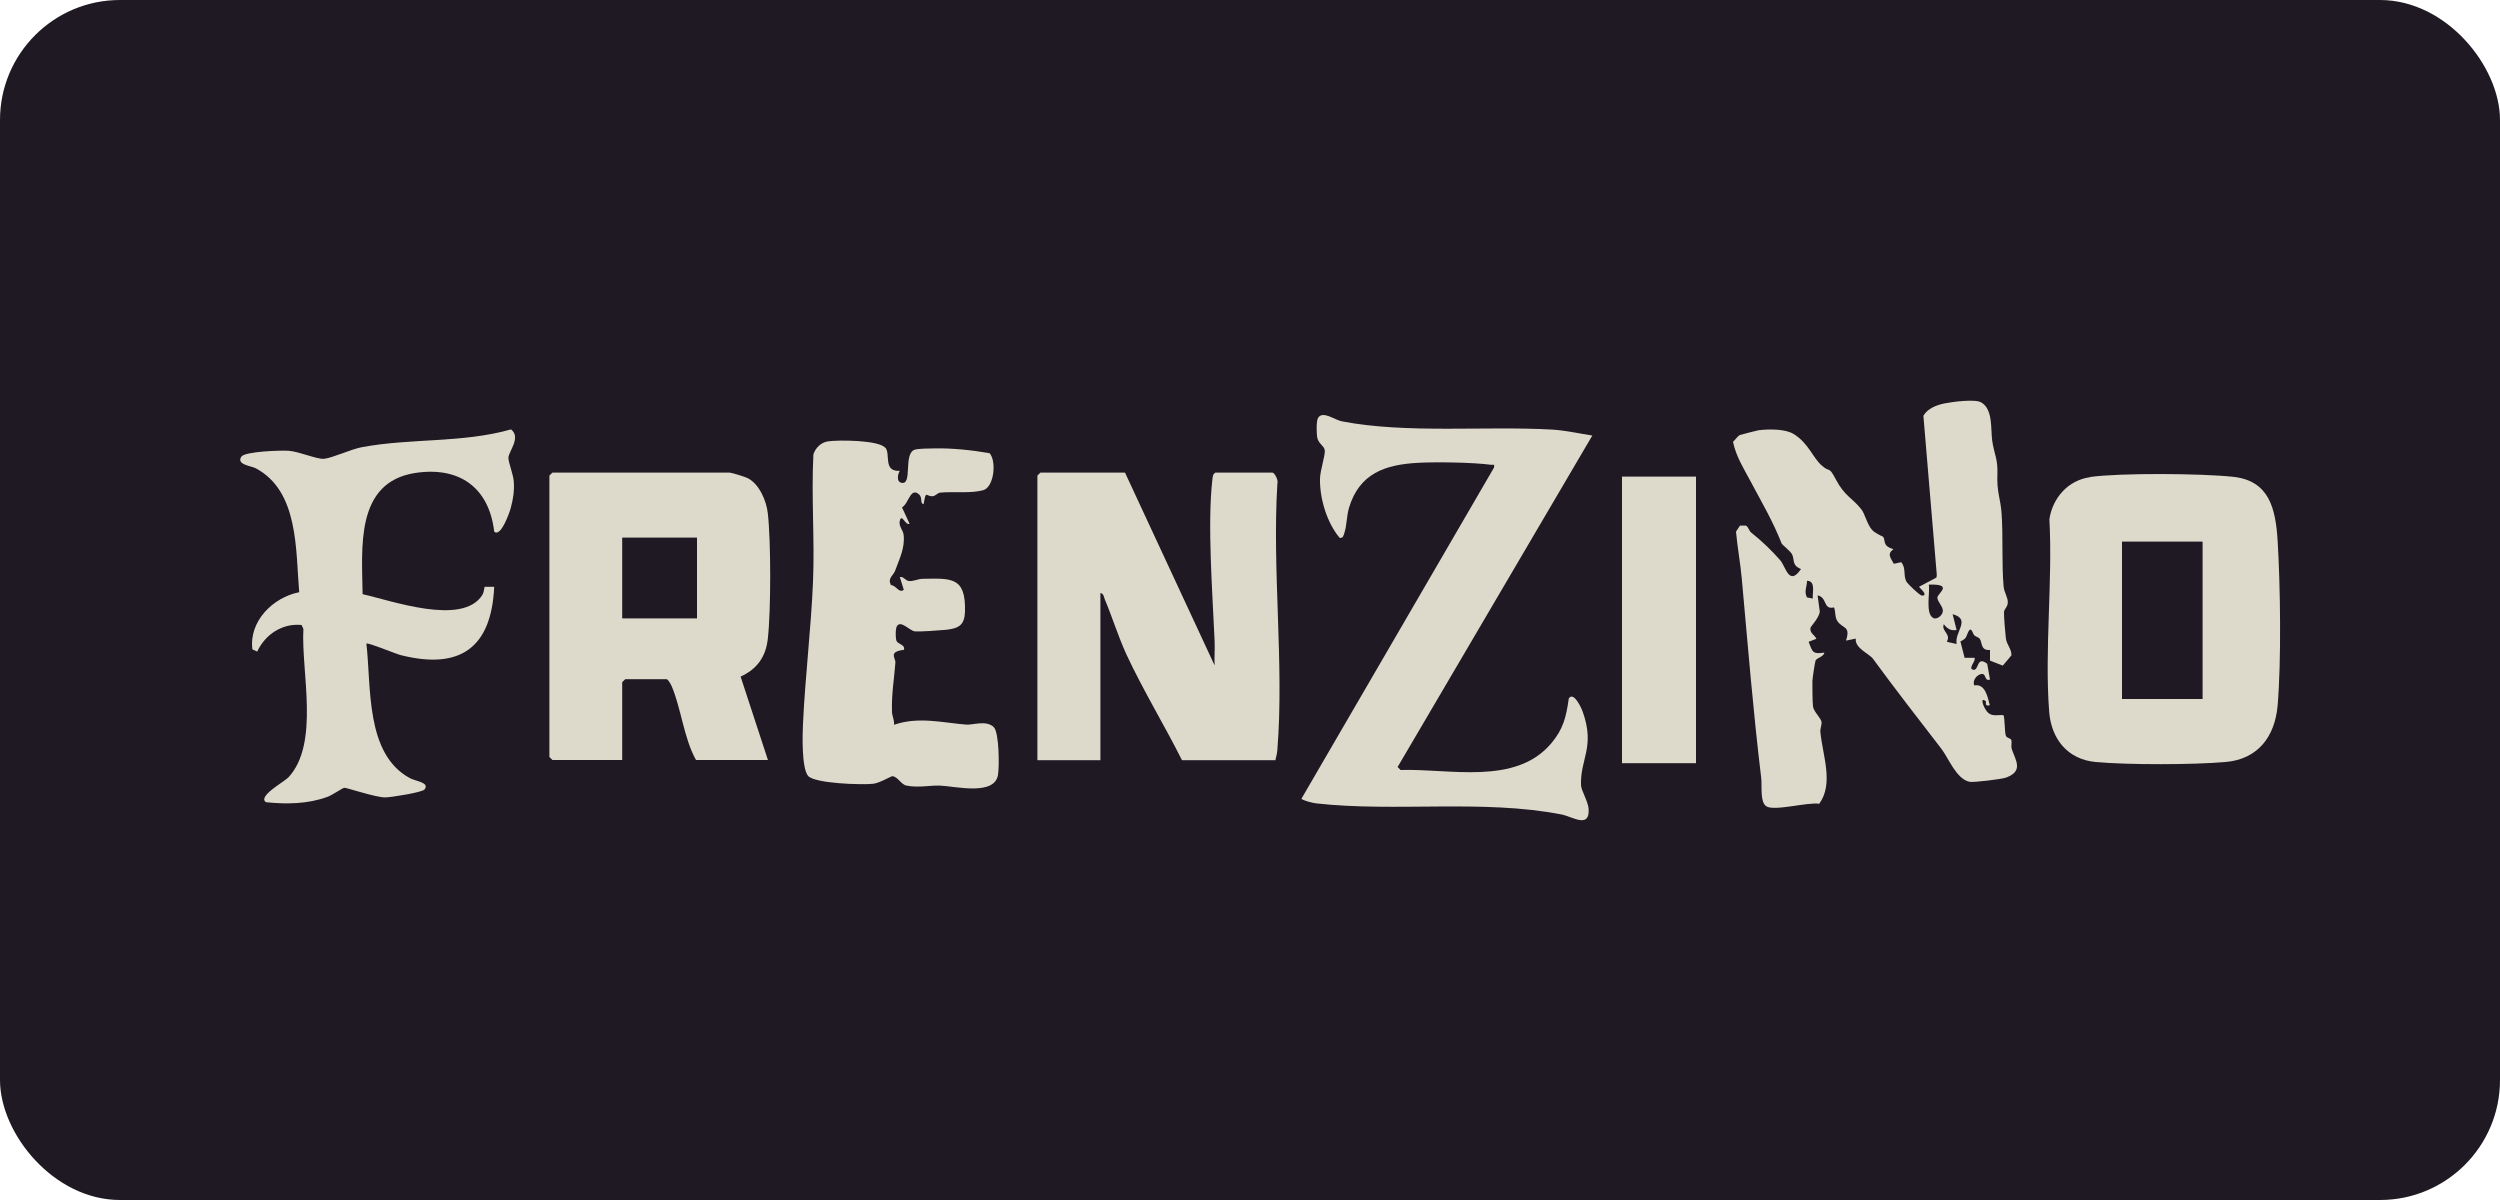
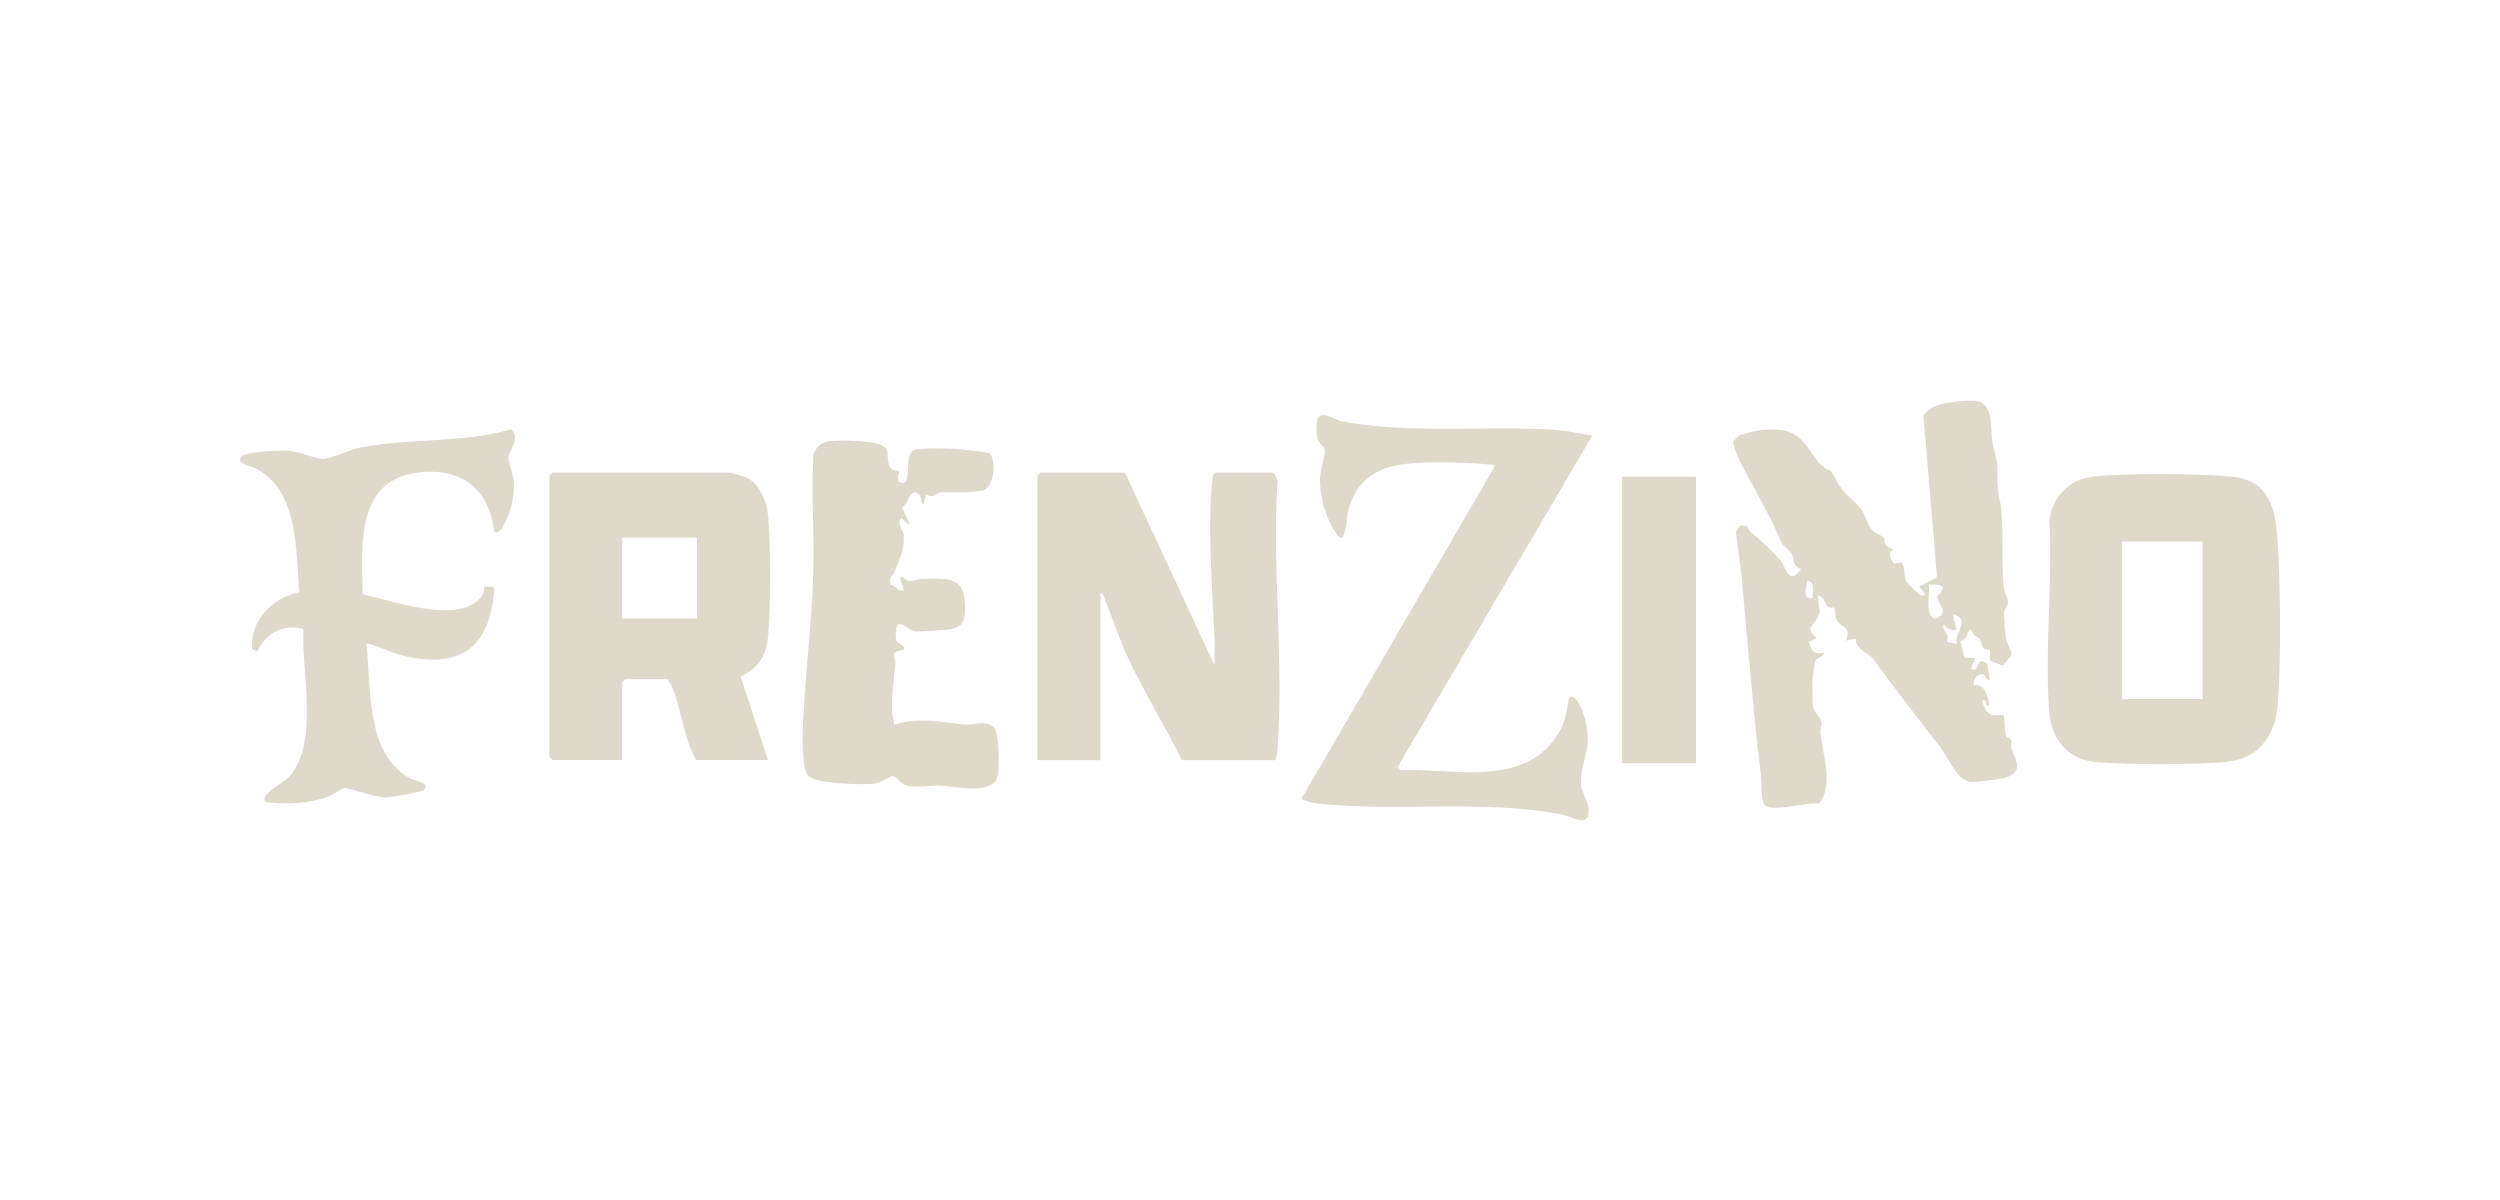
<svg xmlns="http://www.w3.org/2000/svg" width="125" height="60" viewBox="0 0 125 60" fill="none">
-   <rect width="125" height="60" rx="6" fill="#1F1923" />
  <path d="M100.57 32.77L100.14 33.28L99.5 33.03V32.5C99.01 32.53 99.13 32.13 98.98 31.93C98.94 31.87 98.79 31.84 98.71 31.76C98.64 31.69 98.57 31.3 98.42 31.58C98.3 31.81 98.36 31.92 98.02 32.07L98.23 32.89H98.72C98.84 33.01 98.36 33.44 98.67 33.49C98.96 33.53 98.82 32.77 99.36 33.19L99.5 33.98C99.2 34.08 99.33 33.66 99.07 33.7C98.84 33.74 98.61 34.02 98.71 34.27C99.26 34.17 99.38 34.84 99.49 35.26C99.21 35.35 99.32 35.09 99.29 35.06C98.94 34.79 99.21 35.49 99.43 35.66C99.65 35.83 99.92 35.73 100.17 35.76C100.24 35.82 100.23 36.62 100.29 36.78C100.34 36.92 100.54 36.9 100.57 37.01C100.6 37.14 100.54 37.32 100.59 37.46C100.79 38.03 101.18 38.56 100.3 38.88C100.08 38.96 98.68 39.13 98.48 39.09C97.82 38.96 97.43 37.91 97.07 37.44C95.92 35.95 94.74 34.43 93.65 32.94C93.46 32.68 92.73 32.41 92.79 31.93L92.3 32.03C92.55 31.27 92.12 31.45 91.86 31.04C91.73 30.83 91.79 30.58 91.7 30.37C91.14 30.5 91.38 29.87 90.88 29.77L90.99 30.59C90.94 30.92 90.53 31.32 90.52 31.4C90.49 31.67 90.73 31.74 90.82 31.94L90.43 32.09C90.63 32.59 90.61 32.72 91.22 32.63C91.18 32.84 90.87 32.88 90.78 33.02C90.75 33.08 90.62 33.93 90.62 34.06C90.62 34.36 90.62 35.1 90.65 35.32C90.68 35.59 91.06 35.9 91.08 36.12C91.09 36.25 91 36.43 91.02 36.61C91.13 37.77 91.7 39.18 90.96 40.19C90.4 40.09 88.69 40.58 88.31 40.31C87.99 40.09 88.11 39.3 88.06 38.89C87.66 35.59 87.39 32.24 87.09 28.94C87.02 28.16 86.87 27.36 86.8 26.58L87 26.28H87.3C87.42 26.35 87.46 26.55 87.55 26.62C88.08 27.04 88.59 27.53 89.01 28.01C89.29 28.33 89.45 29.34 90.05 28.45C89.58 28.27 89.74 27.98 89.6 27.71C89.52 27.56 89.1 27.22 89.09 27.19C88.61 25.99 88.13 25.2 87.53 24.07C87.19 23.43 86.8 22.82 86.65 22.09C86.76 22 86.88 21.8 87 21.75C87.05 21.73 87.86 21.52 87.94 21.51C88.44 21.45 89.26 21.44 89.68 21.7C90.42 22.15 90.63 22.87 91.08 23.27C91.53 23.67 91.42 23.27 91.78 23.95C92.24 24.83 92.61 24.88 93.07 25.47C93.24 25.68 93.35 26.2 93.59 26.48C93.76 26.68 94.14 26.82 94.16 26.84C94.29 27.05 94.11 27.29 94.67 27.46C94.33 27.71 94.54 27.89 94.69 28.19L95.06 28.11C95.32 28.42 95.15 28.77 95.32 29.08C95.4 29.21 95.99 29.78 96.1 29.78C96.46 29.78 95.95 29.37 95.95 29.34L96.82 28.88L96.84 28.75L96.17 20.79C96.38 20.42 96.83 20.25 97.23 20.17C97.63 20.09 98.75 19.94 99.06 20.12C99.66 20.46 99.53 21.48 99.61 22.03C99.7 22.68 99.9 22.95 99.87 23.69C99.83 24.63 100.03 24.92 100.08 25.69C100.16 26.82 100.08 28.19 100.18 29.32C100.2 29.6 100.4 29.88 100.39 30.12C100.39 30.34 100.21 30.45 100.2 30.6C100.19 30.78 100.26 31.66 100.29 31.89C100.33 32.26 100.6 32.45 100.57 32.8V32.77ZM90.64 29.93C90.61 29.62 90.8 29.05 90.35 29.04C90.35 29.33 90.19 29.58 90.35 29.87L90.65 29.93H90.64ZM96.66 30.9C96.84 31 97.13 30.77 97.14 30.56C97.17 30.33 96.85 30.07 96.87 29.87C96.9 29.65 97.69 29.19 96.44 29.23C96.51 29.6 96.26 30.67 96.65 30.89L96.66 30.9ZM97.83 32.19C97.72 31.59 98.57 30.96 97.63 30.71L97.83 31.5C97.53 31.55 97.36 31.43 97.19 31.21C97.05 31.56 97.57 31.69 97.34 32.09L97.83 32.2V32.19Z" fill="#DDDACC" />
  <path d="M56.25 23.63L60.73 33.27C60.71 32.86 60.75 32.45 60.73 32.04C60.63 29.72 60.36 26.21 60.62 23.97C60.64 23.83 60.63 23.72 60.77 23.63H63.62C63.73 23.63 63.93 24.02 63.87 24.17C63.6 28.49 64.21 33.19 63.87 37.47C63.86 37.66 63.81 37.83 63.77 38.01H59.1C58.21 36.24 57.16 34.52 56.32 32.72C55.9 31.8 55.62 30.87 55.24 29.97C55.19 29.85 55.19 29.68 55.02 29.65V38.01H51.87V23.78L52.02 23.63H56.25Z" fill="#DDDACC" />
  <path d="M104.5 23.85C106.01 23.64 110.09 23.67 111.65 23.84C113.47 24.03 113.78 25.44 113.88 27.02C114.02 29.29 114.07 33.06 113.88 35.29C113.74 36.84 112.89 37.96 111.28 38.1C109.67 38.24 106.42 38.25 104.78 38.1C103.38 37.97 102.57 36.95 102.46 35.6C102.22 32.51 102.64 29.09 102.47 25.96C102.63 24.89 103.41 24.01 104.5 23.86V23.85ZM110.13 27.08H106.1V34.95H110.13V27.08Z" fill="#DDDACC" />
  <path d="M38.39 38H34.8C34.19 36.91 34.06 35.42 33.58 34.3C33.54 34.21 33.4 33.96 33.33 33.96H31.26L31.11 34.11V38H27.62L27.47 37.85V23.78L27.62 23.63H36.48C36.57 23.63 37.26 23.84 37.39 23.91C37.97 24.21 38.32 25.04 38.39 25.66C38.55 27.03 38.55 30.57 38.39 31.94C38.29 32.84 37.86 33.45 37.03 33.83L38.4 38.01L38.39 38ZM34.85 26.88H31.11V30.92H34.85V26.88Z" fill="#DDDACC" />
  <path d="M79.62 21.77L69.88 38.35L70.03 38.5C72.47 38.42 75.77 39.29 77.56 37.17C78.17 36.45 78.31 35.84 78.44 34.92C78.69 34.55 79.08 35.42 79.14 35.6C79.76 37.35 79.01 37.94 79.05 39.25C79.05 39.51 79.4 40.05 79.43 40.44C79.5 41.46 78.61 40.82 78.06 40.72C74.14 39.96 69.77 40.61 65.82 40.17C65.64 40.15 65.19 40.04 65.07 39.94L74.7 23.38C74.73 23.18 74.7 23.25 74.56 23.24C73.68 23.12 71.82 23.09 70.91 23.14C69.25 23.23 67.97 23.67 67.45 25.39C67.33 25.79 67.34 26.29 67.22 26.64C67.18 26.76 67.16 26.93 66.98 26.89C66.34 26.13 65.98 24.91 66 23.93C66.01 23.51 66.26 22.8 66.24 22.52C66.22 22.31 65.93 22.18 65.87 21.91C65.82 21.71 65.81 21.05 65.9 20.9C66.14 20.51 66.72 21 67.11 21.07C70.34 21.69 74.28 21.29 77.62 21.48C78.27 21.52 78.99 21.68 79.63 21.78L79.62 21.77Z" fill="#DDDACC" />
  <path d="M44.27 22.38C44.54 22.71 44.14 23.59 44.99 23.54C44.89 23.7 44.82 24.06 45.04 24.13C45.67 24.33 45.13 22.66 45.75 22.48C45.93 22.43 46.48 22.42 46.72 22.42C47.6 22.4 48.63 22.51 49.48 22.66C49.84 23.07 49.7 24.36 49.16 24.51C48.56 24.68 47.64 24.57 47.02 24.63C46.87 24.64 46.77 24.81 46.63 24.81C46.28 24.83 46.31 24.47 46.18 25.21C45.98 25.17 46.15 24.88 45.94 24.71C45.52 24.35 45.43 25.19 45.1 25.37L45.48 26.19C45.26 26.29 45.09 25.64 44.99 26.04C44.92 26.3 45.15 26.5 45.18 26.73C45.26 27.4 44.97 27.94 44.75 28.55C44.68 28.73 44.47 28.86 44.49 29.09L44.54 29.25C44.83 29.28 44.94 29.68 45.19 29.49L44.99 28.85C45.19 28.82 45.25 29.02 45.44 29.05C45.64 29.08 45.89 28.95 46.12 28.94C47.57 28.92 48.29 28.83 48.25 30.57C48.23 31.26 47.94 31.42 47.3 31.49C47 31.52 46 31.59 45.75 31.57C45.48 31.54 45.05 31 44.85 31.3C44.77 31.42 44.77 31.88 44.82 32.03C44.89 32.23 45.26 32.21 45.2 32.49C44.39 32.59 44.79 32.9 44.77 33.13C44.71 33.94 44.57 34.7 44.6 35.59C44.6 35.8 44.73 36.01 44.7 36.24C45.91 35.82 47.1 36.13 48.3 36.23C48.64 36.26 49.32 35.99 49.69 36.36C49.96 36.63 49.97 38.33 49.9 38.74C49.73 39.81 47.76 39.31 47 39.28C46.49 39.26 45.93 39.4 45.33 39.28C45.05 39.23 44.89 38.83 44.62 38.81C44.54 38.81 44 39.15 43.65 39.19C43.1 39.25 40.72 39.18 40.4 38.79C40.08 38.4 40.12 36.73 40.15 36.18C40.26 33.83 40.55 31.45 40.65 29.1C40.74 26.98 40.56 24.84 40.67 22.72C40.77 22.4 41.05 22.12 41.39 22.07C41.89 21.99 43.95 22 44.26 22.39L44.27 22.38Z" fill="#DDDACC" />
-   <path d="M24.71 26.58C24.45 24.36 22.95 23.31 20.75 23.65C17.75 24.12 18.1 27.41 18.13 29.71C19.58 30.03 23.11 31.31 24.11 29.76C24.19 29.63 24.2 29.48 24.23 29.34H24.71C24.57 32.39 23.01 33.5 20.05 32.76C19.8 32.7 18.39 32.11 18.32 32.18C18.57 34.34 18.26 37.71 20.5 38.91C20.8 39.07 21.49 39.12 21.23 39.47C21.12 39.62 19.53 39.87 19.26 39.87C18.76 39.87 17.31 39.37 17.21 39.39C17.11 39.41 16.62 39.75 16.38 39.84C15.41 40.2 14.32 40.22 13.3 40.11C12.86 39.82 14.2 39.1 14.42 38.87C16 37.17 15.05 33.58 15.17 31.45L15.08 31.25C14.12 31.15 13.26 31.72 12.86 32.58L12.62 32.47C12.44 31.06 13.65 29.87 14.96 29.61C14.78 27.49 14.94 24.55 12.78 23.41C12.54 23.29 11.8 23.23 12.07 22.83C12.25 22.57 14.07 22.51 14.44 22.54C14.97 22.58 15.84 22.97 16.2 22.94C16.62 22.9 17.55 22.46 18.09 22.36C20.54 21.9 23.12 22.16 25.55 21.47C26.07 21.87 25.43 22.57 25.42 22.89C25.42 23.13 25.67 23.73 25.69 24.09C25.72 24.55 25.66 24.94 25.54 25.39C25.48 25.62 25.05 26.86 24.72 26.59L24.71 26.58Z" fill="#DDDACC" />
+   <path d="M24.71 26.58C24.45 24.36 22.95 23.31 20.75 23.65C17.75 24.12 18.1 27.41 18.13 29.71C19.58 30.03 23.11 31.31 24.11 29.76C24.19 29.63 24.2 29.48 24.23 29.34H24.71C24.57 32.39 23.01 33.5 20.05 32.76C19.8 32.7 18.39 32.11 18.32 32.18C18.57 34.34 18.26 37.71 20.5 38.91C20.8 39.07 21.49 39.12 21.23 39.47C21.12 39.62 19.53 39.87 19.26 39.87C18.76 39.87 17.31 39.37 17.21 39.39C17.11 39.41 16.62 39.75 16.38 39.84C15.41 40.2 14.32 40.22 13.3 40.11C12.86 39.82 14.2 39.1 14.42 38.87C16 37.17 15.05 33.58 15.17 31.45C14.12 31.15 13.26 31.72 12.86 32.58L12.62 32.47C12.44 31.06 13.65 29.87 14.96 29.61C14.78 27.49 14.94 24.55 12.78 23.41C12.54 23.29 11.8 23.23 12.07 22.83C12.25 22.57 14.07 22.51 14.44 22.54C14.97 22.58 15.84 22.97 16.2 22.94C16.62 22.9 17.55 22.46 18.09 22.36C20.54 21.9 23.12 22.16 25.55 21.47C26.07 21.87 25.43 22.57 25.42 22.89C25.42 23.13 25.67 23.73 25.69 24.09C25.72 24.55 25.66 24.94 25.54 25.39C25.48 25.62 25.05 26.86 24.72 26.59L24.71 26.58Z" fill="#DDDACC" />
  <path d="M84.8 23.83H81.1V38.16H84.8V23.83Z" fill="#DDDACC" />
</svg>